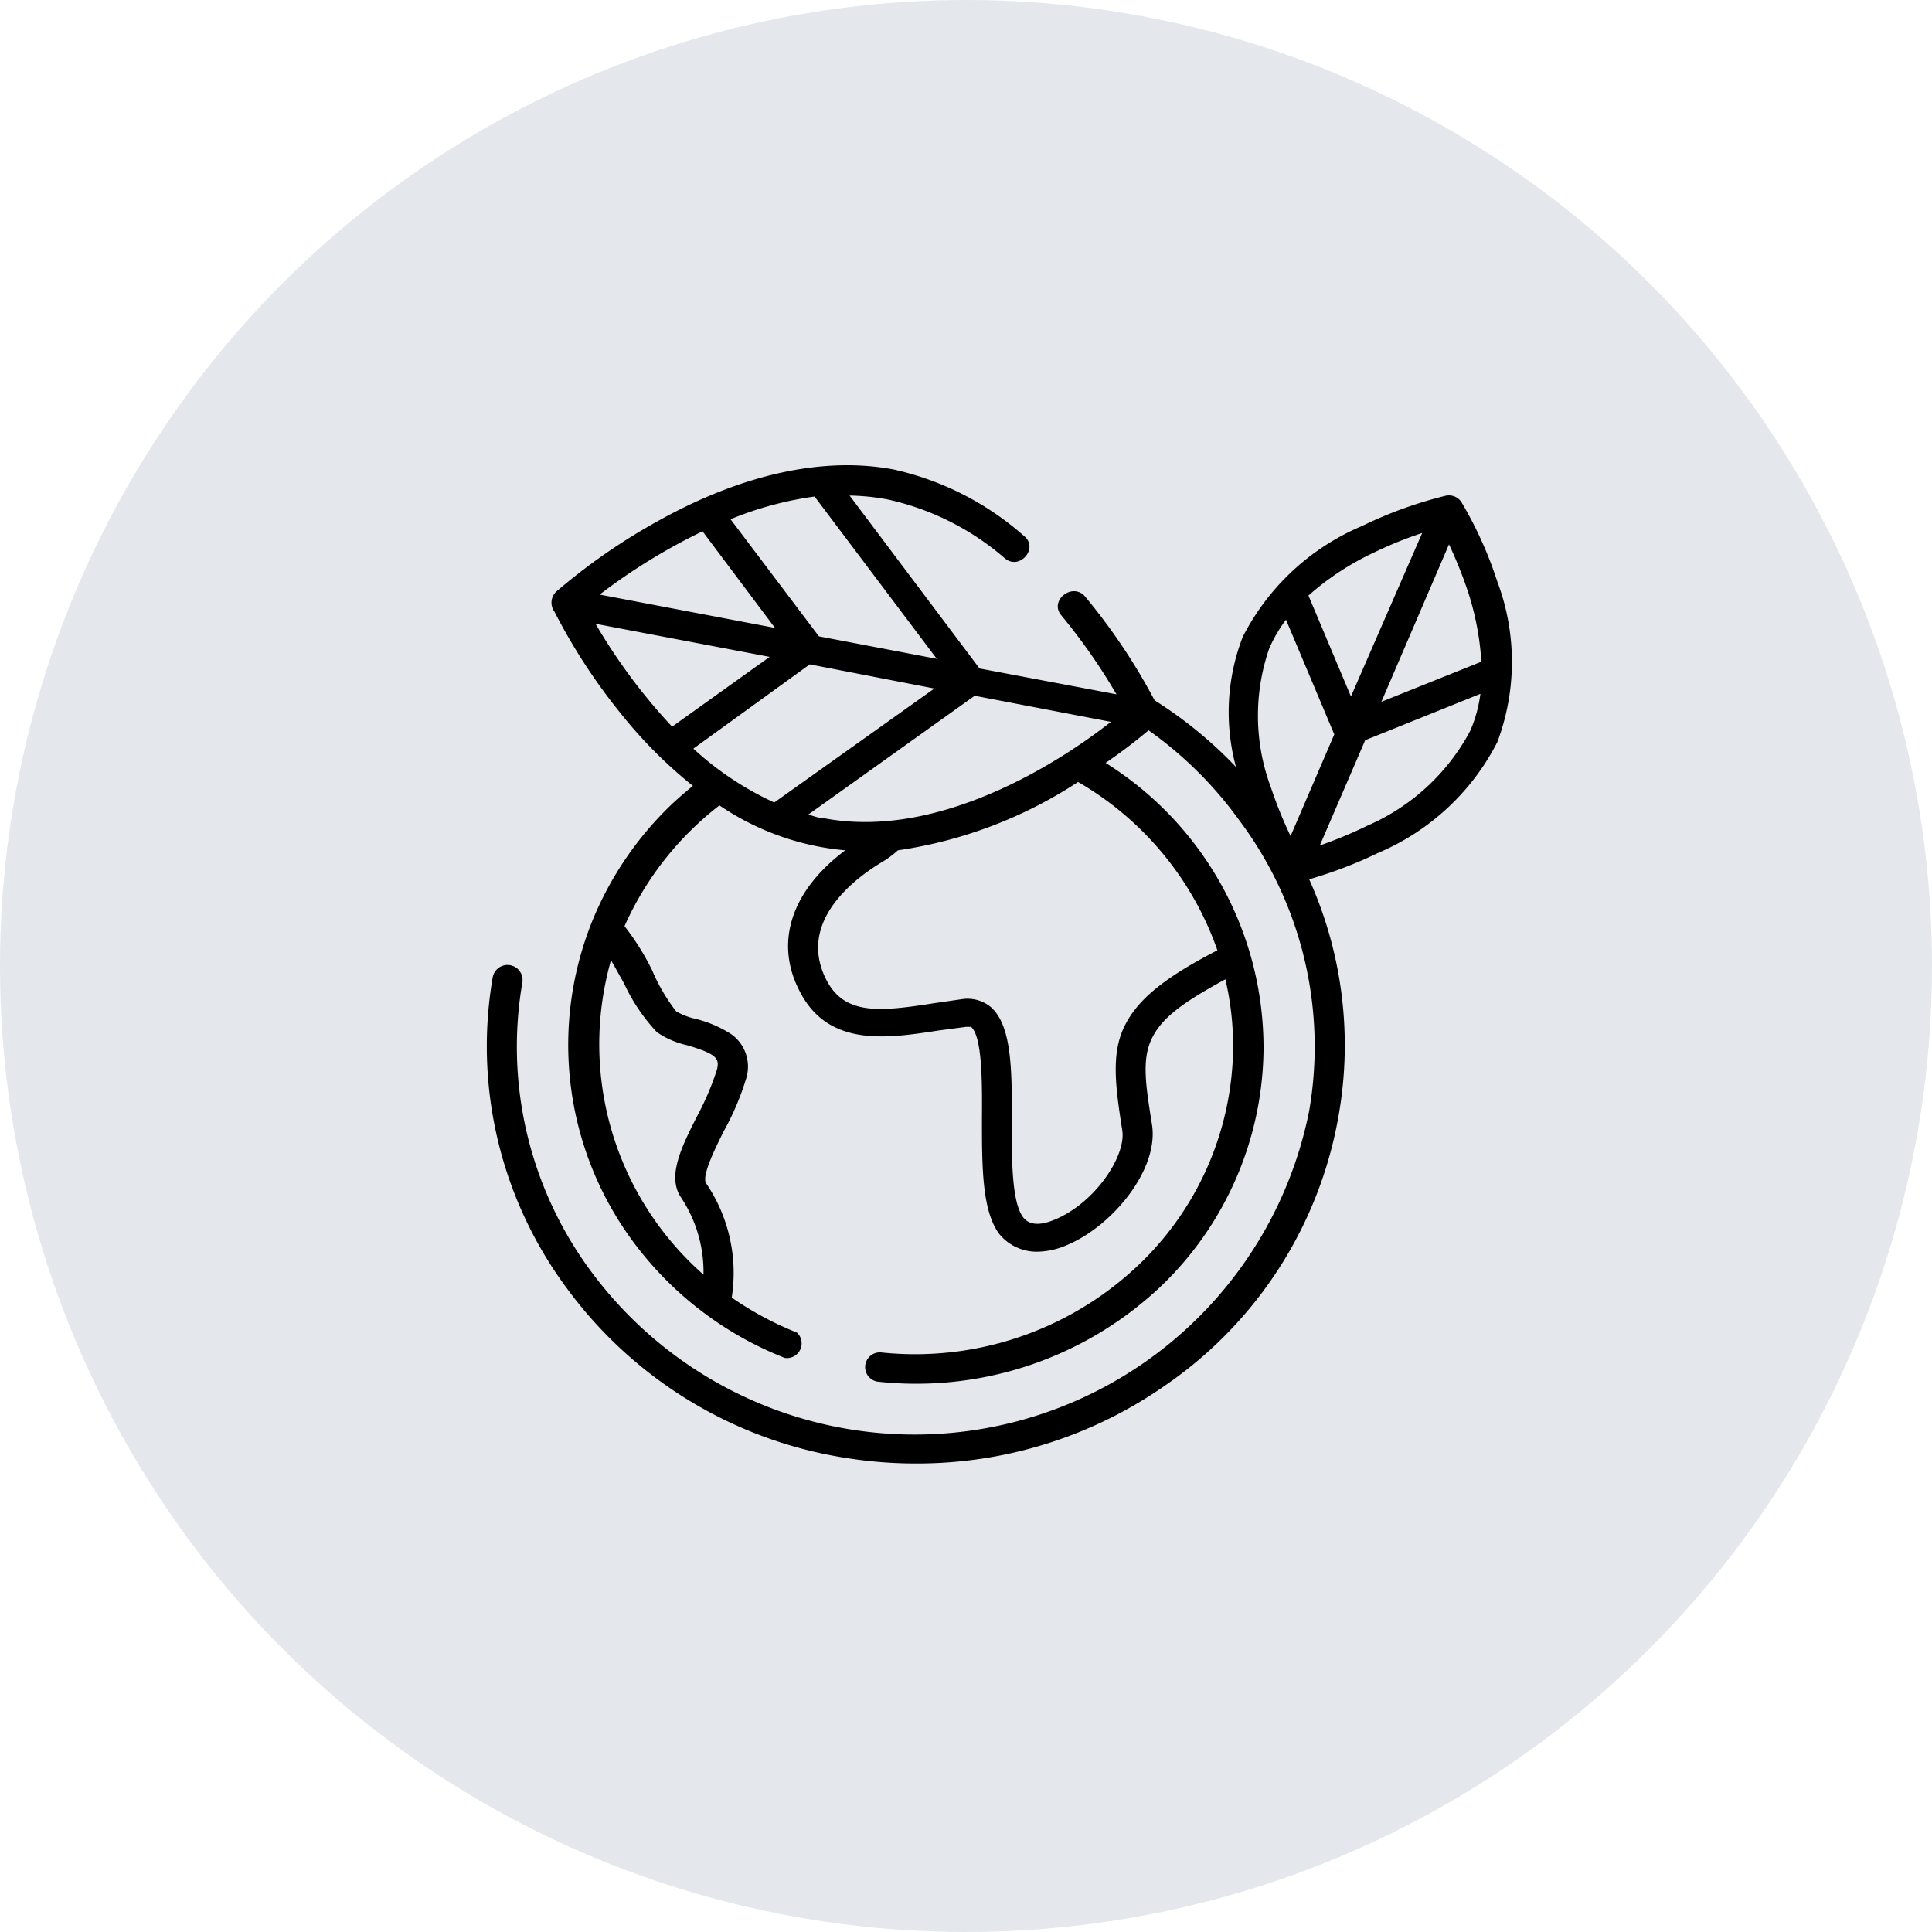
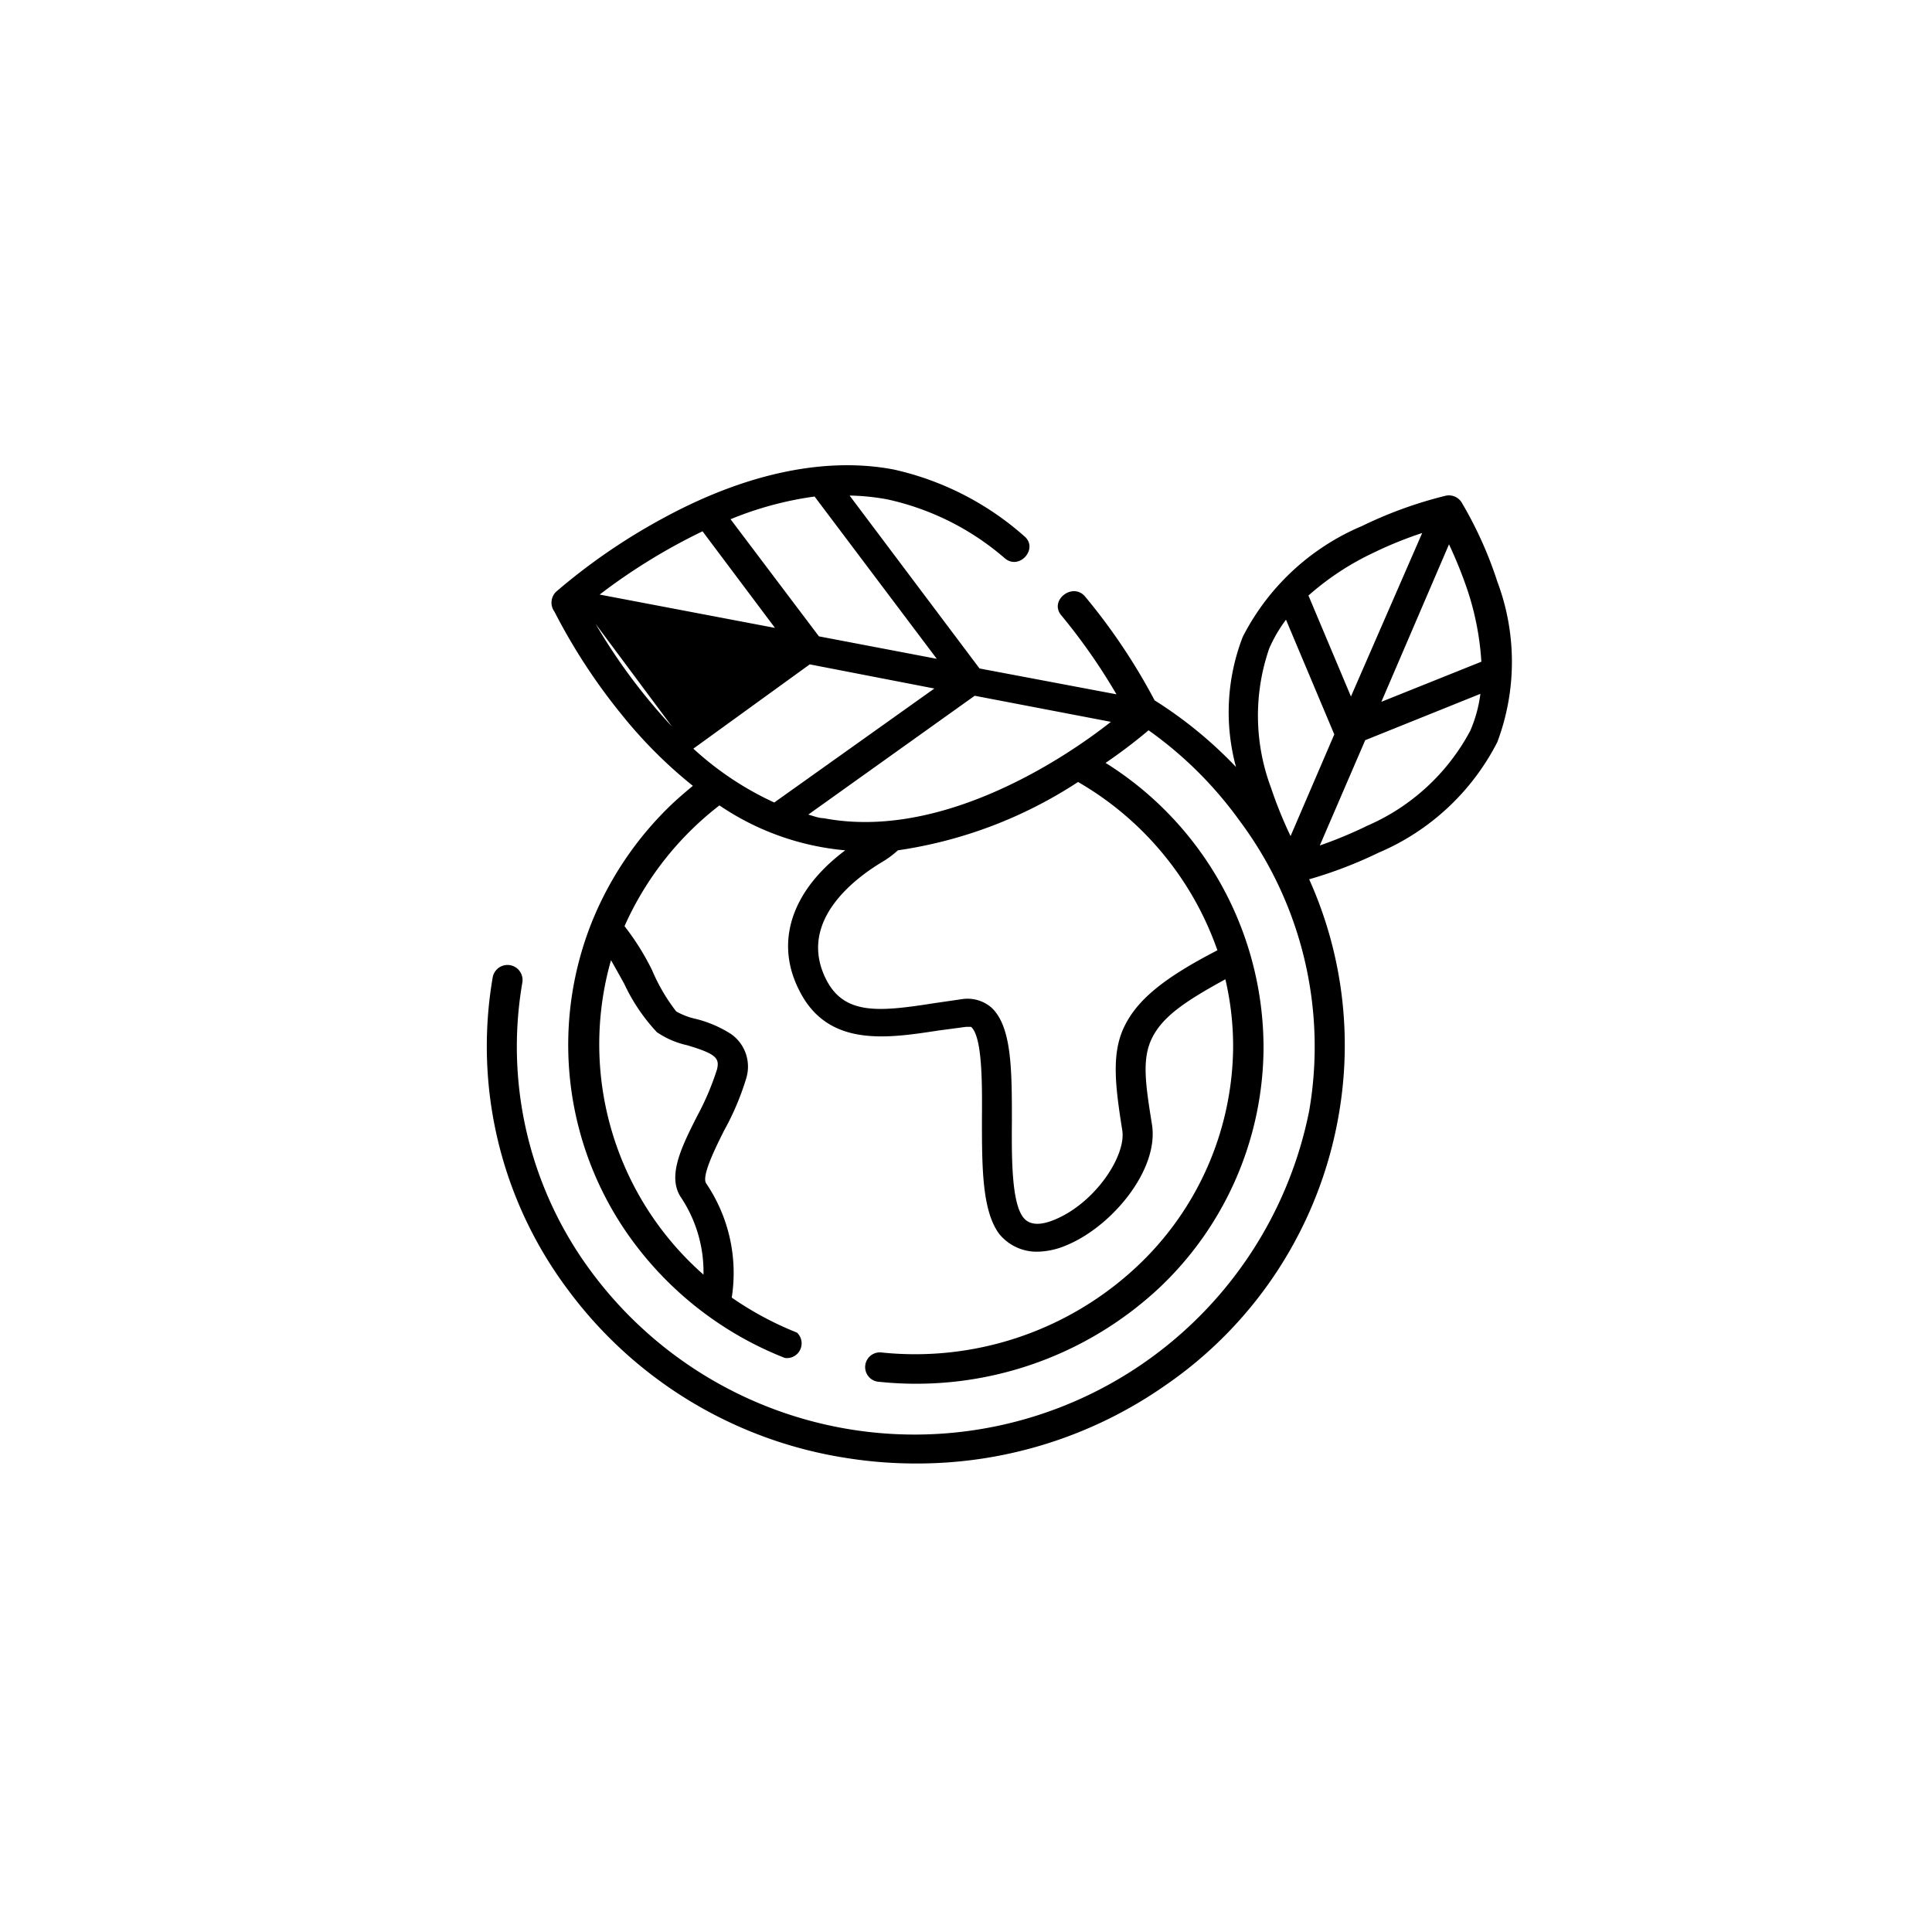
<svg xmlns="http://www.w3.org/2000/svg" viewBox="0 0 80 80">
  <defs>
    <style>.cls-1{fill:#e4e7ec;}</style>
  </defs>
  <title>eco</title>
  <g id="Calque_2" data-name="Calque 2">
    <g id="Calque_1-2" data-name="Calque 1">
-       <circle class="cls-1" cx="40" cy="40" r="40" />
-       <path d="M62,24.08a16.29,16.29,0,0,0-1.48-3.28.62.62,0,0,0-.67-.27,17.34,17.34,0,0,0-3.45,1.25,9.84,9.84,0,0,0-4.94,4.59,8.65,8.65,0,0,0-.28,5.39A17.47,17.47,0,0,0,47.81,29a24.92,24.92,0,0,0-2.88-4.3c-.51-.6-1.48.15-1,.76a24.56,24.56,0,0,1,2.3,3.29l-5.67-1.07-5.38-7.16a9.29,9.29,0,0,1,1.57.16,11,11,0,0,1,4.86,2.44c.61.51,1.41-.42.8-.92A12.12,12.12,0,0,0,37,19.44c-2.85-.54-6.18.17-9.62,2.06a25.07,25.07,0,0,0-4.35,3,.63.63,0,0,0-.07.83,24.3,24.3,0,0,0,2.79,4.27,19,19,0,0,0,2.94,2.94c-.29.24-.57.48-.85.74a14,14,0,0,0-3.3,4.82,13.7,13.7,0,0,0,1.45,13,14.33,14.33,0,0,0,6.51,5.13A.61.61,0,0,0,33,55.18a13.48,13.48,0,0,1-2.7-1.45A6.61,6.61,0,0,0,29.24,49c-.2-.3.39-1.48.74-2.18a11.1,11.1,0,0,0,.92-2.17,1.65,1.65,0,0,0-.61-1.82,4.85,4.85,0,0,0-1.48-.64,2.85,2.85,0,0,1-.81-.31A7.63,7.63,0,0,1,27,40.17a10.51,10.51,0,0,0-1.14-1.82,13,13,0,0,1,3.93-5A11,11,0,0,0,35,35.21C32.78,36.87,32.07,39,33.09,41c1.18,2.38,3.63,2,5.78,1.67L40,42.52c.14,0,.18,0,.21,0,.47.41.46,2.36.45,3.79,0,2,0,3.83.72,4.79a2,2,0,0,0,1.57.73,3.18,3.18,0,0,0,1.22-.27c1.88-.78,3.83-3.13,3.53-5-.26-1.63-.43-2.7,0-3.57S49,41.5,50.74,40.55a12.13,12.13,0,0,1,.32,2.91,12.58,12.58,0,0,1-4,9A13.43,13.43,0,0,1,36.47,56a.61.61,0,0,0-.14,1.21A14.74,14.74,0,0,0,48,53.33a13.76,13.76,0,0,0,4.32-9.86,13.92,13.92,0,0,0-6.54-11.88,22,22,0,0,0,1.78-1.35A16.16,16.16,0,0,1,51.34,34a15.62,15.62,0,0,1,2.87,12A16.66,16.66,0,0,1,24.5,52.68a15.62,15.62,0,0,1-2.87-12,.62.62,0,0,0-1.23-.2,16.81,16.81,0,0,0,3.09,12.89,17.71,17.71,0,0,0,11.54,7,18.17,18.17,0,0,0,2.93.23,17.91,17.91,0,0,0,10.3-3.24,17.1,17.1,0,0,0,7.18-11.23,16.74,16.74,0,0,0-1.23-9.72,18,18,0,0,0,2.87-1.1A9.84,9.84,0,0,0,62,30.73,9.44,9.44,0,0,0,62,24.08ZM25.85,40.74a7.62,7.62,0,0,0,1.35,2,3.58,3.58,0,0,0,1.25.54c1.21.36,1.35.54,1.24,1a11.23,11.23,0,0,1-.82,1.93c-.65,1.28-1.25,2.49-.68,3.36a5.57,5.57,0,0,1,.94,3.21A12.7,12.7,0,0,1,25.3,39.76C25.48,40.07,25.67,40.42,25.85,40.74Zm30.09-11.9-1.76-4.18a11.36,11.36,0,0,1,2.71-1.78,16.18,16.18,0,0,1,2-.81ZM60,22.54a18.06,18.06,0,0,1,.78,1.94,11.65,11.65,0,0,1,.56,2.92L57.2,29.06Zm-7.44,4.3a6.07,6.07,0,0,1,.69-1.18l2,4.75-1.81,4.21a17.46,17.46,0,0,1-.81-2A8.51,8.51,0,0,1,52.56,26.84Zm4,7.38a18.3,18.3,0,0,1-1.91.79l1.88-4.36,4.77-1.92a5.62,5.62,0,0,1-.42,1.53A8.79,8.79,0,0,1,56.55,34.22Zm-22.44-.34c-.22,0-.43-.09-.65-.15l6.89-4.92L46,29.89C44,31.47,38.93,34.8,34.11,33.88Zm-6.29-3.79a23.82,23.82,0,0,1-3.17-4.26l7.21,1.37ZM29.09,22l3,4-7.26-1.38A24.57,24.57,0,0,1,29.09,22Zm4.82,4.35L30.25,21.5a14.21,14.21,0,0,1,3.48-.94l5.06,6.72Zm-.38,1.16,5.16,1-6.63,4.72A12.9,12.9,0,0,1,28.71,31ZM50.41,39.35c-2.25,1.16-3.34,2.07-3.87,3.19s-.35,2.48-.07,4.26c.17,1.05-1.11,3-2.79,3.7-.62.26-1.06.23-1.31-.09-.49-.63-.48-2.52-.47-4,0-2.1,0-3.92-.86-4.7a1.52,1.52,0,0,0-1.19-.34l-1.17.17c-2.29.36-3.73.5-4.48-1-1.2-2.41,1.24-4.2,2.35-4.86a4,4,0,0,0,.63-.47,18.44,18.44,0,0,0,7.46-2.83A13,13,0,0,1,50.41,39.35Z" />
+       <path d="M62,24.08a16.29,16.29,0,0,0-1.48-3.28.62.62,0,0,0-.67-.27,17.34,17.34,0,0,0-3.45,1.25,9.84,9.84,0,0,0-4.94,4.59,8.65,8.65,0,0,0-.28,5.39A17.47,17.47,0,0,0,47.81,29a24.92,24.92,0,0,0-2.88-4.3c-.51-.6-1.48.15-1,.76a24.56,24.56,0,0,1,2.3,3.29l-5.67-1.07-5.38-7.16a9.29,9.29,0,0,1,1.57.16,11,11,0,0,1,4.86,2.44c.61.51,1.41-.42.8-.92A12.12,12.12,0,0,0,37,19.44c-2.85-.54-6.18.17-9.62,2.06a25.07,25.07,0,0,0-4.35,3,.63.63,0,0,0-.07.83,24.3,24.3,0,0,0,2.79,4.27,19,19,0,0,0,2.94,2.94c-.29.24-.57.48-.85.74a14,14,0,0,0-3.3,4.82,13.7,13.7,0,0,0,1.45,13,14.33,14.33,0,0,0,6.51,5.13A.61.61,0,0,0,33,55.18a13.48,13.48,0,0,1-2.7-1.45A6.61,6.61,0,0,0,29.24,49c-.2-.3.39-1.48.74-2.18a11.1,11.1,0,0,0,.92-2.17,1.65,1.65,0,0,0-.61-1.82,4.85,4.85,0,0,0-1.48-.64,2.85,2.85,0,0,1-.81-.31A7.63,7.63,0,0,1,27,40.17a10.51,10.51,0,0,0-1.14-1.82,13,13,0,0,1,3.93-5A11,11,0,0,0,35,35.21C32.78,36.87,32.07,39,33.09,41c1.18,2.38,3.63,2,5.78,1.67L40,42.52c.14,0,.18,0,.21,0,.47.41.46,2.36.45,3.79,0,2,0,3.83.72,4.79a2,2,0,0,0,1.57.73,3.18,3.18,0,0,0,1.22-.27c1.88-.78,3.83-3.13,3.53-5-.26-1.63-.43-2.7,0-3.57S49,41.5,50.74,40.55a12.13,12.13,0,0,1,.32,2.91,12.58,12.58,0,0,1-4,9A13.43,13.43,0,0,1,36.47,56a.61.61,0,0,0-.14,1.21A14.74,14.74,0,0,0,48,53.33a13.76,13.76,0,0,0,4.32-9.86,13.92,13.92,0,0,0-6.54-11.88,22,22,0,0,0,1.78-1.35A16.16,16.16,0,0,1,51.34,34a15.62,15.62,0,0,1,2.87,12A16.66,16.66,0,0,1,24.5,52.68a15.62,15.62,0,0,1-2.87-12,.62.62,0,0,0-1.23-.2,16.81,16.81,0,0,0,3.09,12.89,17.71,17.71,0,0,0,11.54,7,18.17,18.17,0,0,0,2.93.23,17.91,17.91,0,0,0,10.3-3.24,17.1,17.1,0,0,0,7.18-11.23,16.74,16.74,0,0,0-1.23-9.72,18,18,0,0,0,2.87-1.1A9.84,9.84,0,0,0,62,30.73,9.44,9.44,0,0,0,62,24.08ZM25.85,40.74a7.62,7.62,0,0,0,1.35,2,3.58,3.58,0,0,0,1.25.54c1.21.36,1.35.54,1.24,1a11.23,11.23,0,0,1-.82,1.93c-.65,1.28-1.25,2.49-.68,3.36a5.57,5.57,0,0,1,.94,3.21A12.7,12.7,0,0,1,25.3,39.76C25.48,40.07,25.67,40.42,25.85,40.74Zm30.09-11.9-1.76-4.18a11.36,11.36,0,0,1,2.71-1.78,16.18,16.18,0,0,1,2-.81ZM60,22.54a18.06,18.06,0,0,1,.78,1.94,11.65,11.65,0,0,1,.56,2.92L57.2,29.06Zm-7.44,4.3a6.07,6.07,0,0,1,.69-1.18l2,4.75-1.81,4.21a17.46,17.46,0,0,1-.81-2A8.51,8.51,0,0,1,52.56,26.84Zm4,7.38a18.3,18.3,0,0,1-1.91.79l1.88-4.36,4.77-1.92a5.62,5.62,0,0,1-.42,1.53A8.79,8.79,0,0,1,56.55,34.22Zm-22.44-.34c-.22,0-.43-.09-.65-.15l6.89-4.92L46,29.89C44,31.47,38.93,34.8,34.11,33.88Zm-6.29-3.79a23.82,23.82,0,0,1-3.17-4.26ZM29.09,22l3,4-7.26-1.38A24.57,24.57,0,0,1,29.09,22Zm4.82,4.35L30.25,21.5a14.21,14.21,0,0,1,3.48-.94l5.06,6.72Zm-.38,1.16,5.16,1-6.63,4.72A12.9,12.9,0,0,1,28.71,31ZM50.41,39.35c-2.25,1.16-3.34,2.07-3.87,3.19s-.35,2.48-.07,4.26c.17,1.05-1.11,3-2.79,3.7-.62.26-1.06.23-1.31-.09-.49-.63-.48-2.52-.47-4,0-2.1,0-3.92-.86-4.7a1.52,1.52,0,0,0-1.19-.34l-1.17.17c-2.29.36-3.73.5-4.48-1-1.2-2.41,1.24-4.2,2.35-4.86a4,4,0,0,0,.63-.47,18.44,18.44,0,0,0,7.46-2.83A13,13,0,0,1,50.41,39.35Z" />
    </g>
  </g>
</svg>